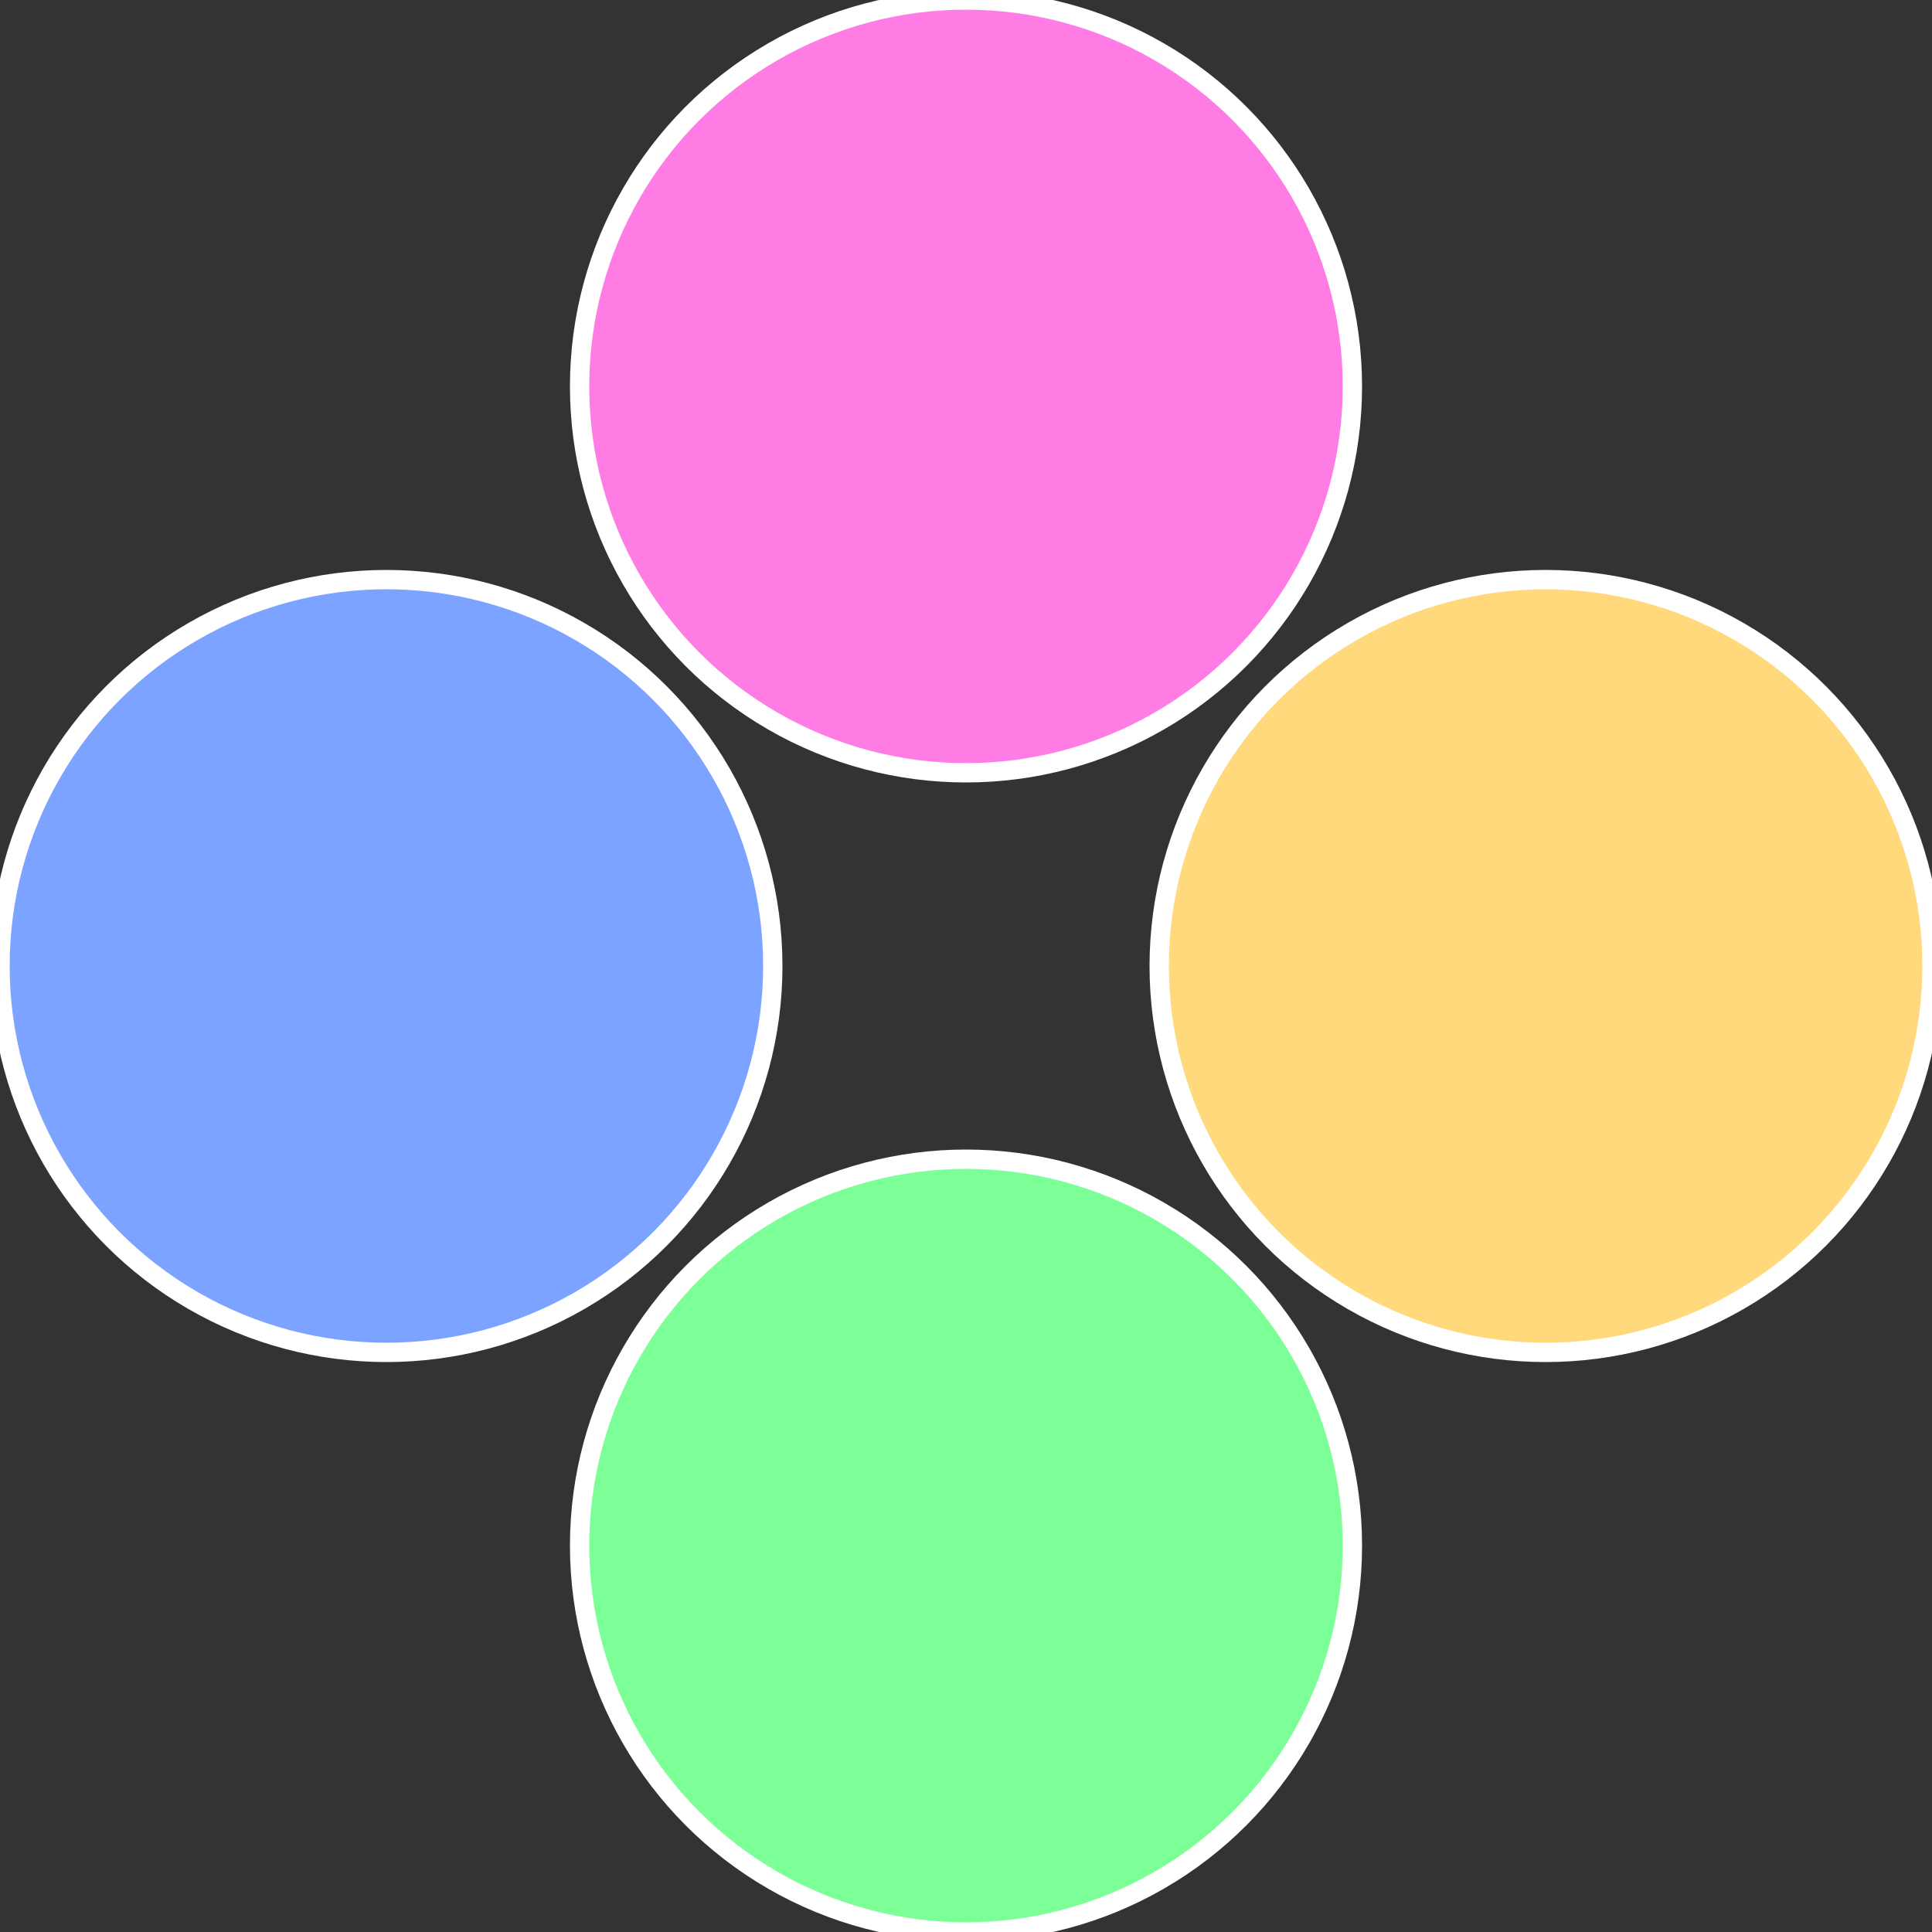
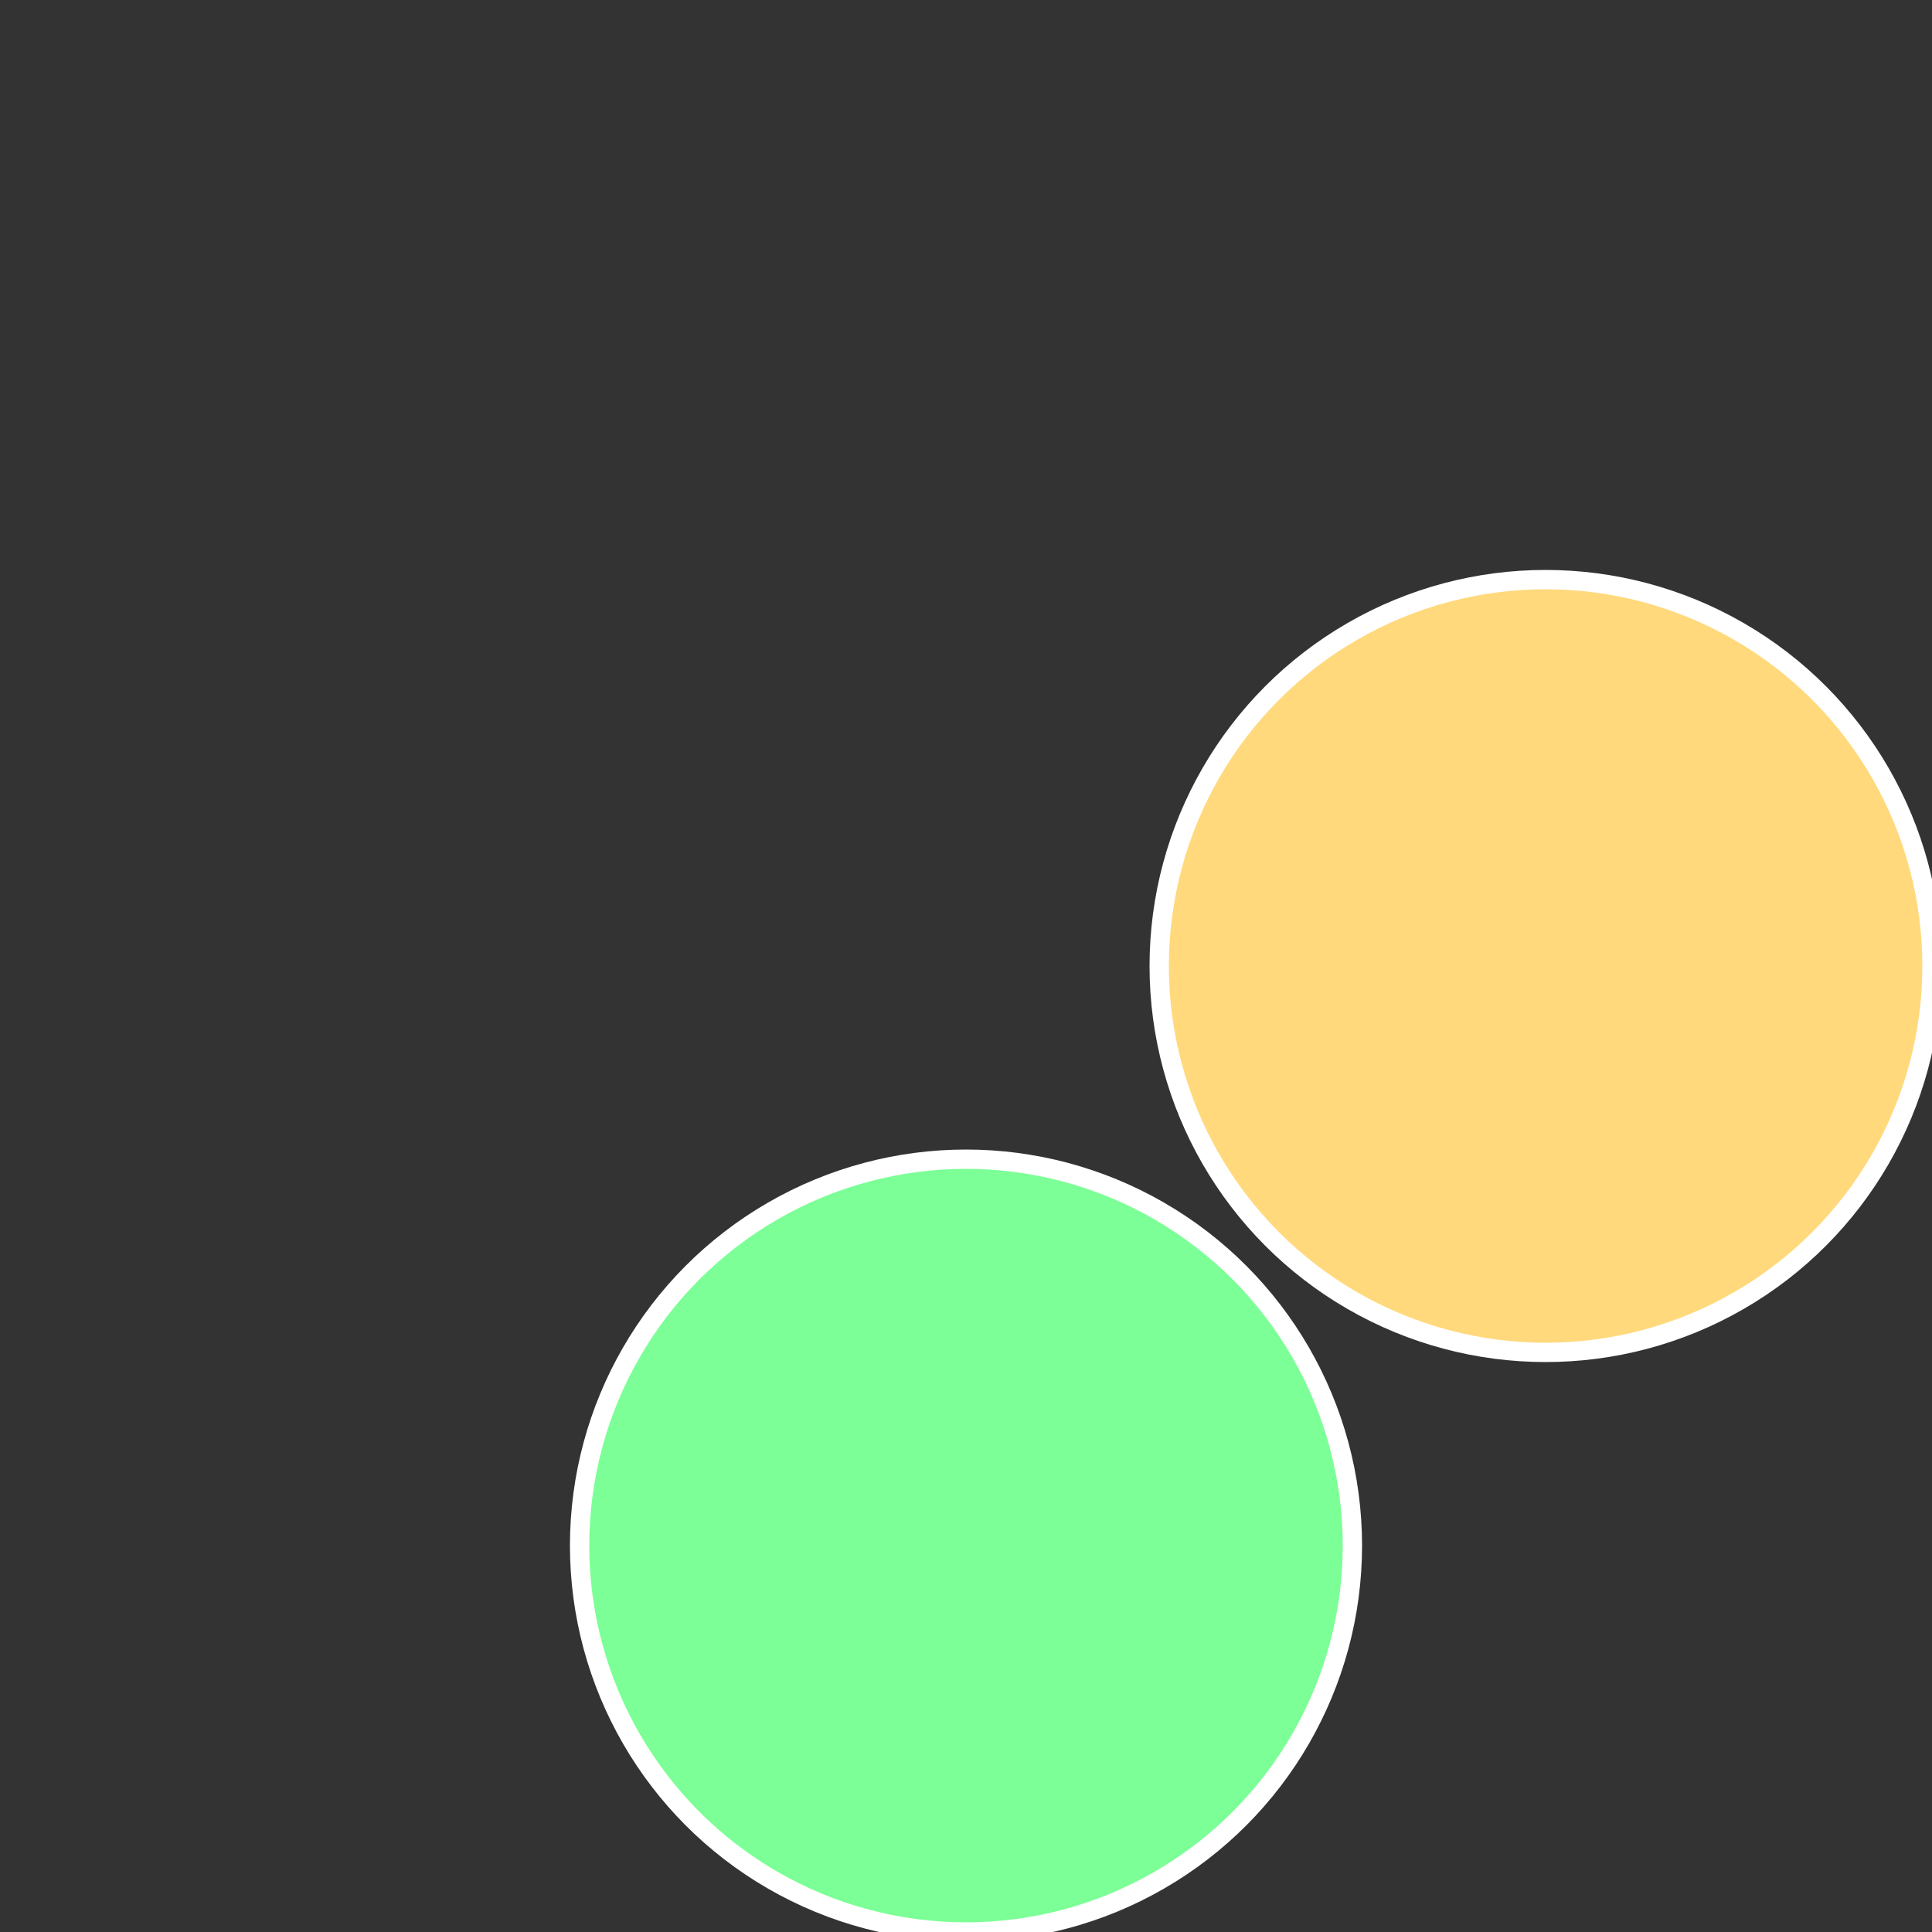
<svg xmlns="http://www.w3.org/2000/svg" width="500" height="500" viewBox="-1 -1 2 2">
  <rect x="-1" y="-1" width="2" height="2" fill="#333333" stroke="none" />
  <circle cx="0.6" cy="0" r="0.4" fill="#ffd97c" stroke="#fff" stroke-width="1%" />
  <circle cx="3.6739403974421E-17" cy="0.6" r="0.4" fill="#7cff96" stroke="#fff" stroke-width="1%" />
-   <circle cx="-0.6" cy="7.3478807948841E-17" r="0.4" fill="#7ca3ff" stroke="#fff" stroke-width="1%" />
-   <circle cx="-1.1021821192326E-16" cy="-0.6" r="0.4" fill="#ff7ce5" stroke="#fff" stroke-width="1%" />
</svg>